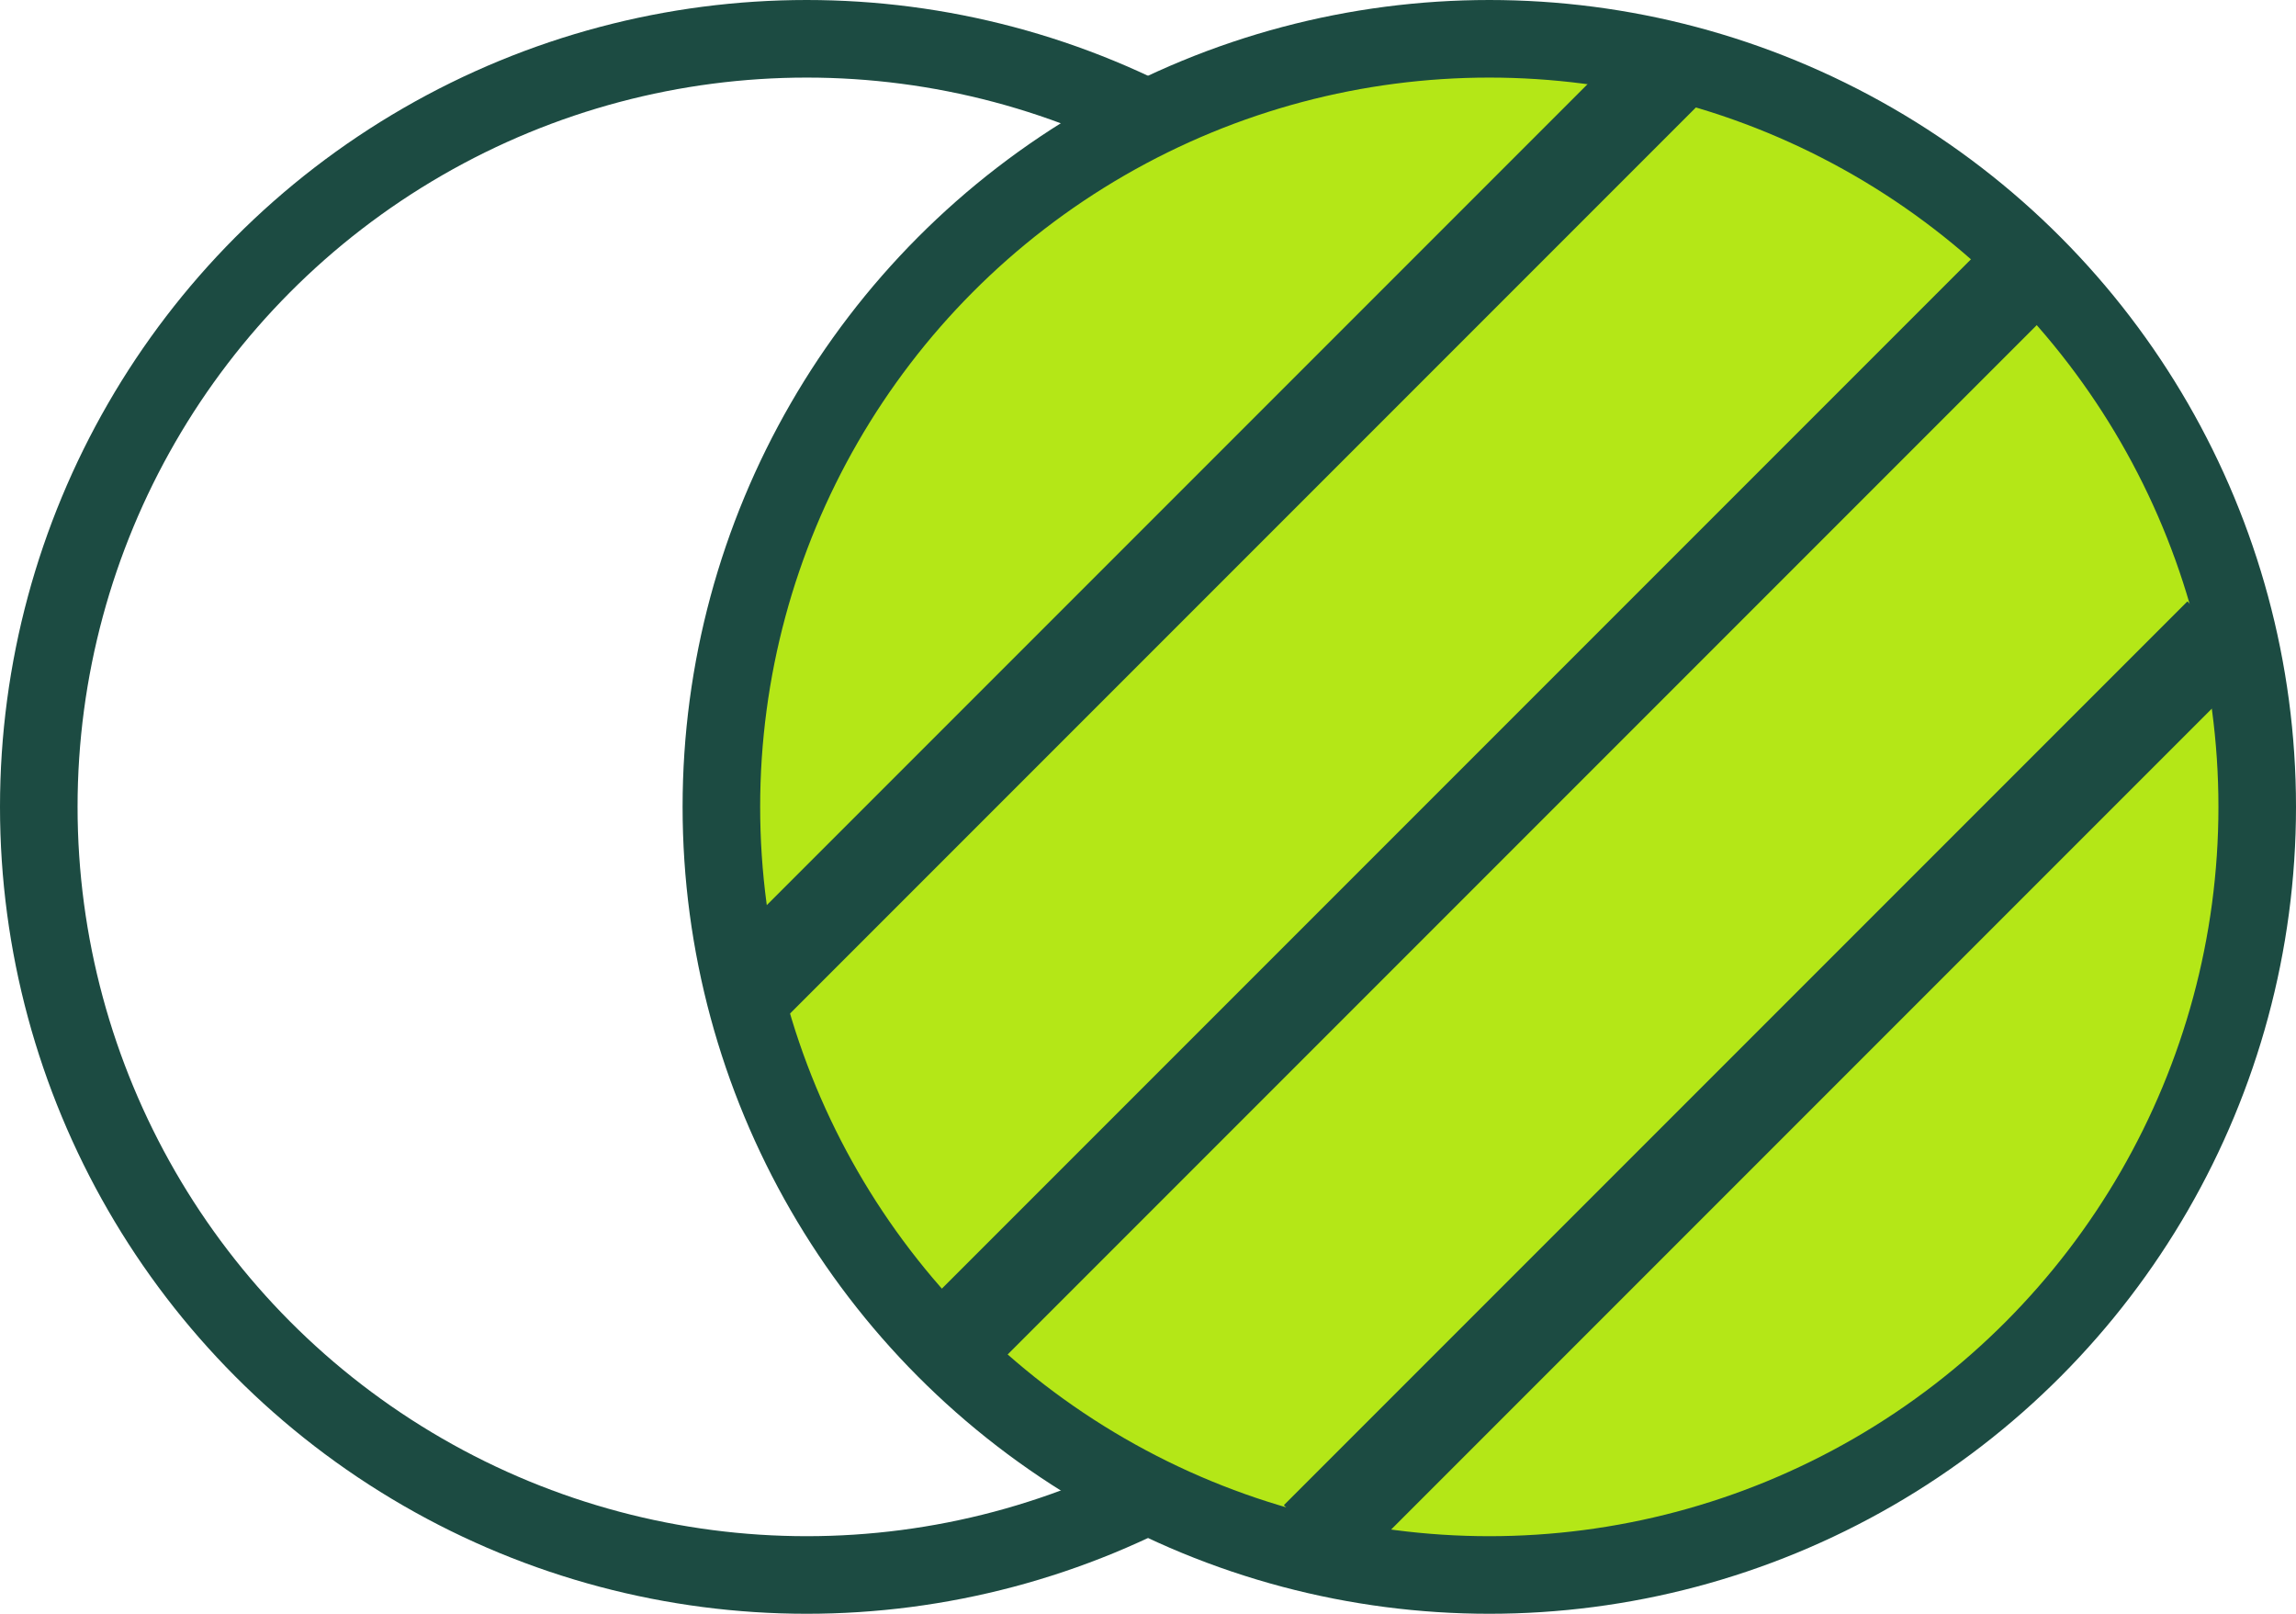
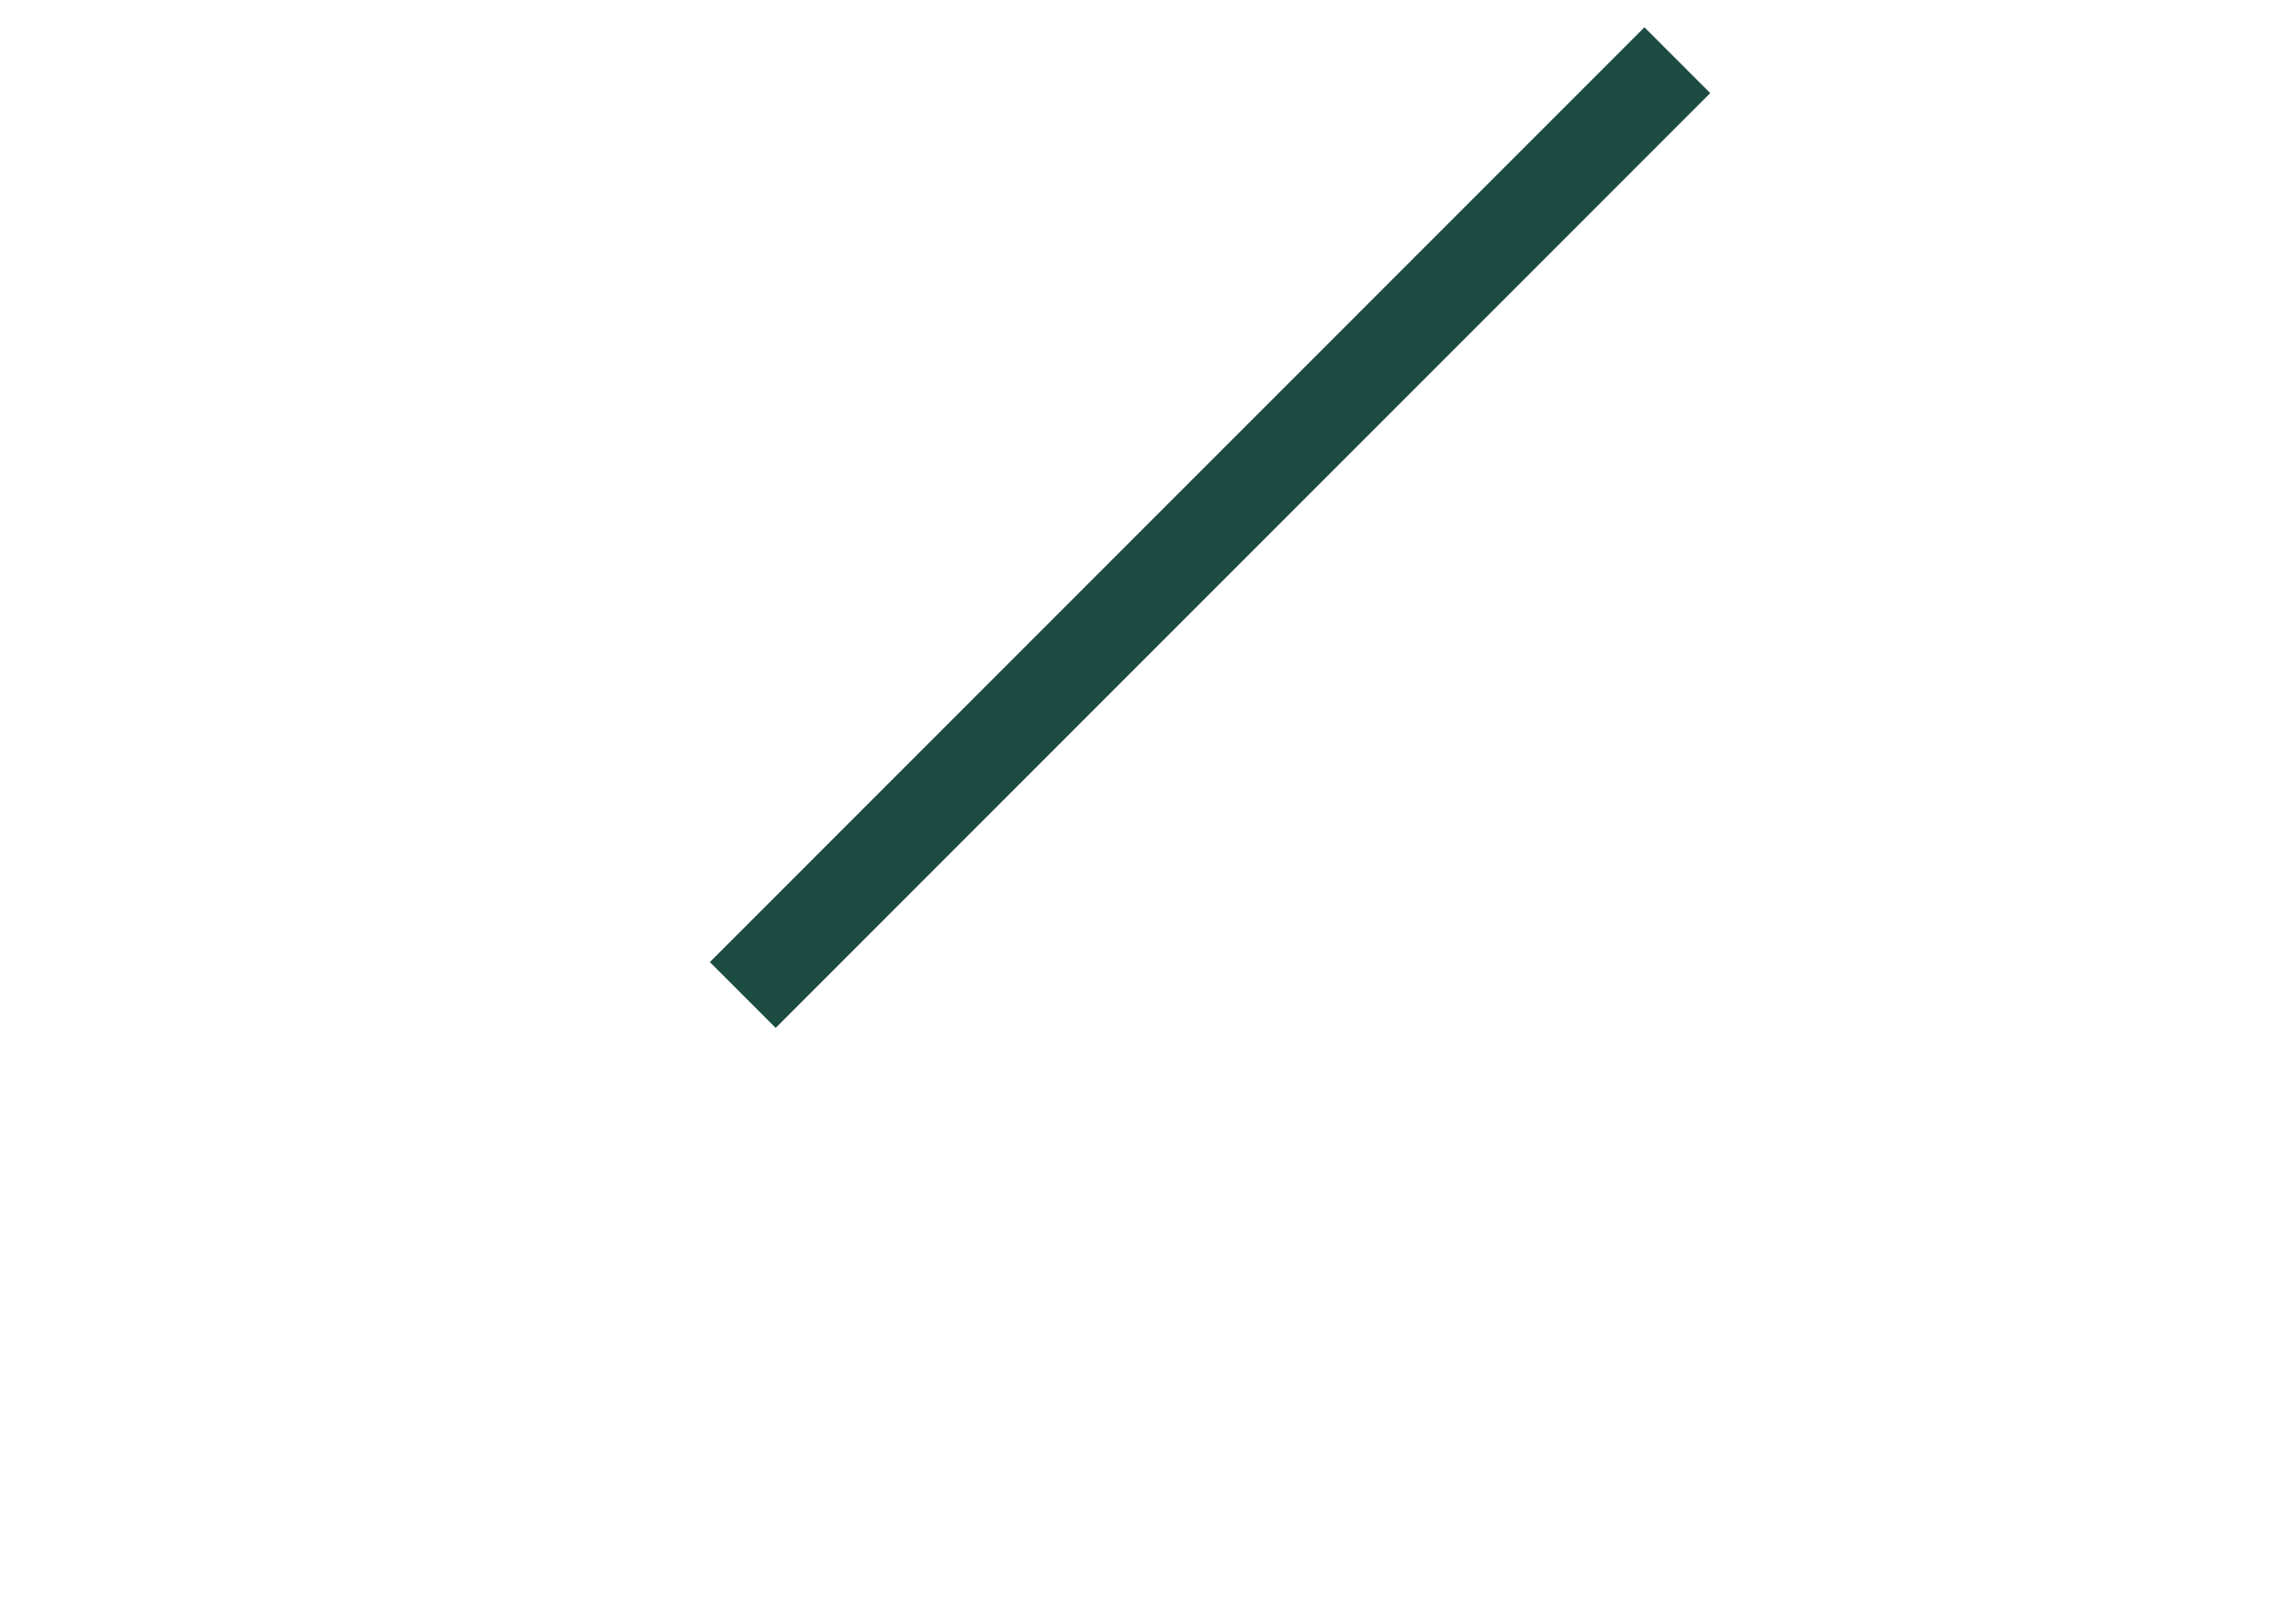
<svg xmlns="http://www.w3.org/2000/svg" height="52" viewBox="0 0 74 52" width="74">
  <g fill="none" fill-rule="evenodd" stroke="#1c4b42">
-     <circle cx="26" cy="26" r="24.75" stroke-width="2.5" />
-     <circle cx="48" cy="26" fill="#b4e717" r="24.75" stroke-width="2.5" />
    <g stroke-linecap="square" stroke-width="3">
-       <path d="m70.5 21.5-27 27" />
-       <path d="m64.5 9.5-33 33" />
      <path d="m53 3-28 28" />
    </g>
  </g>
</svg>